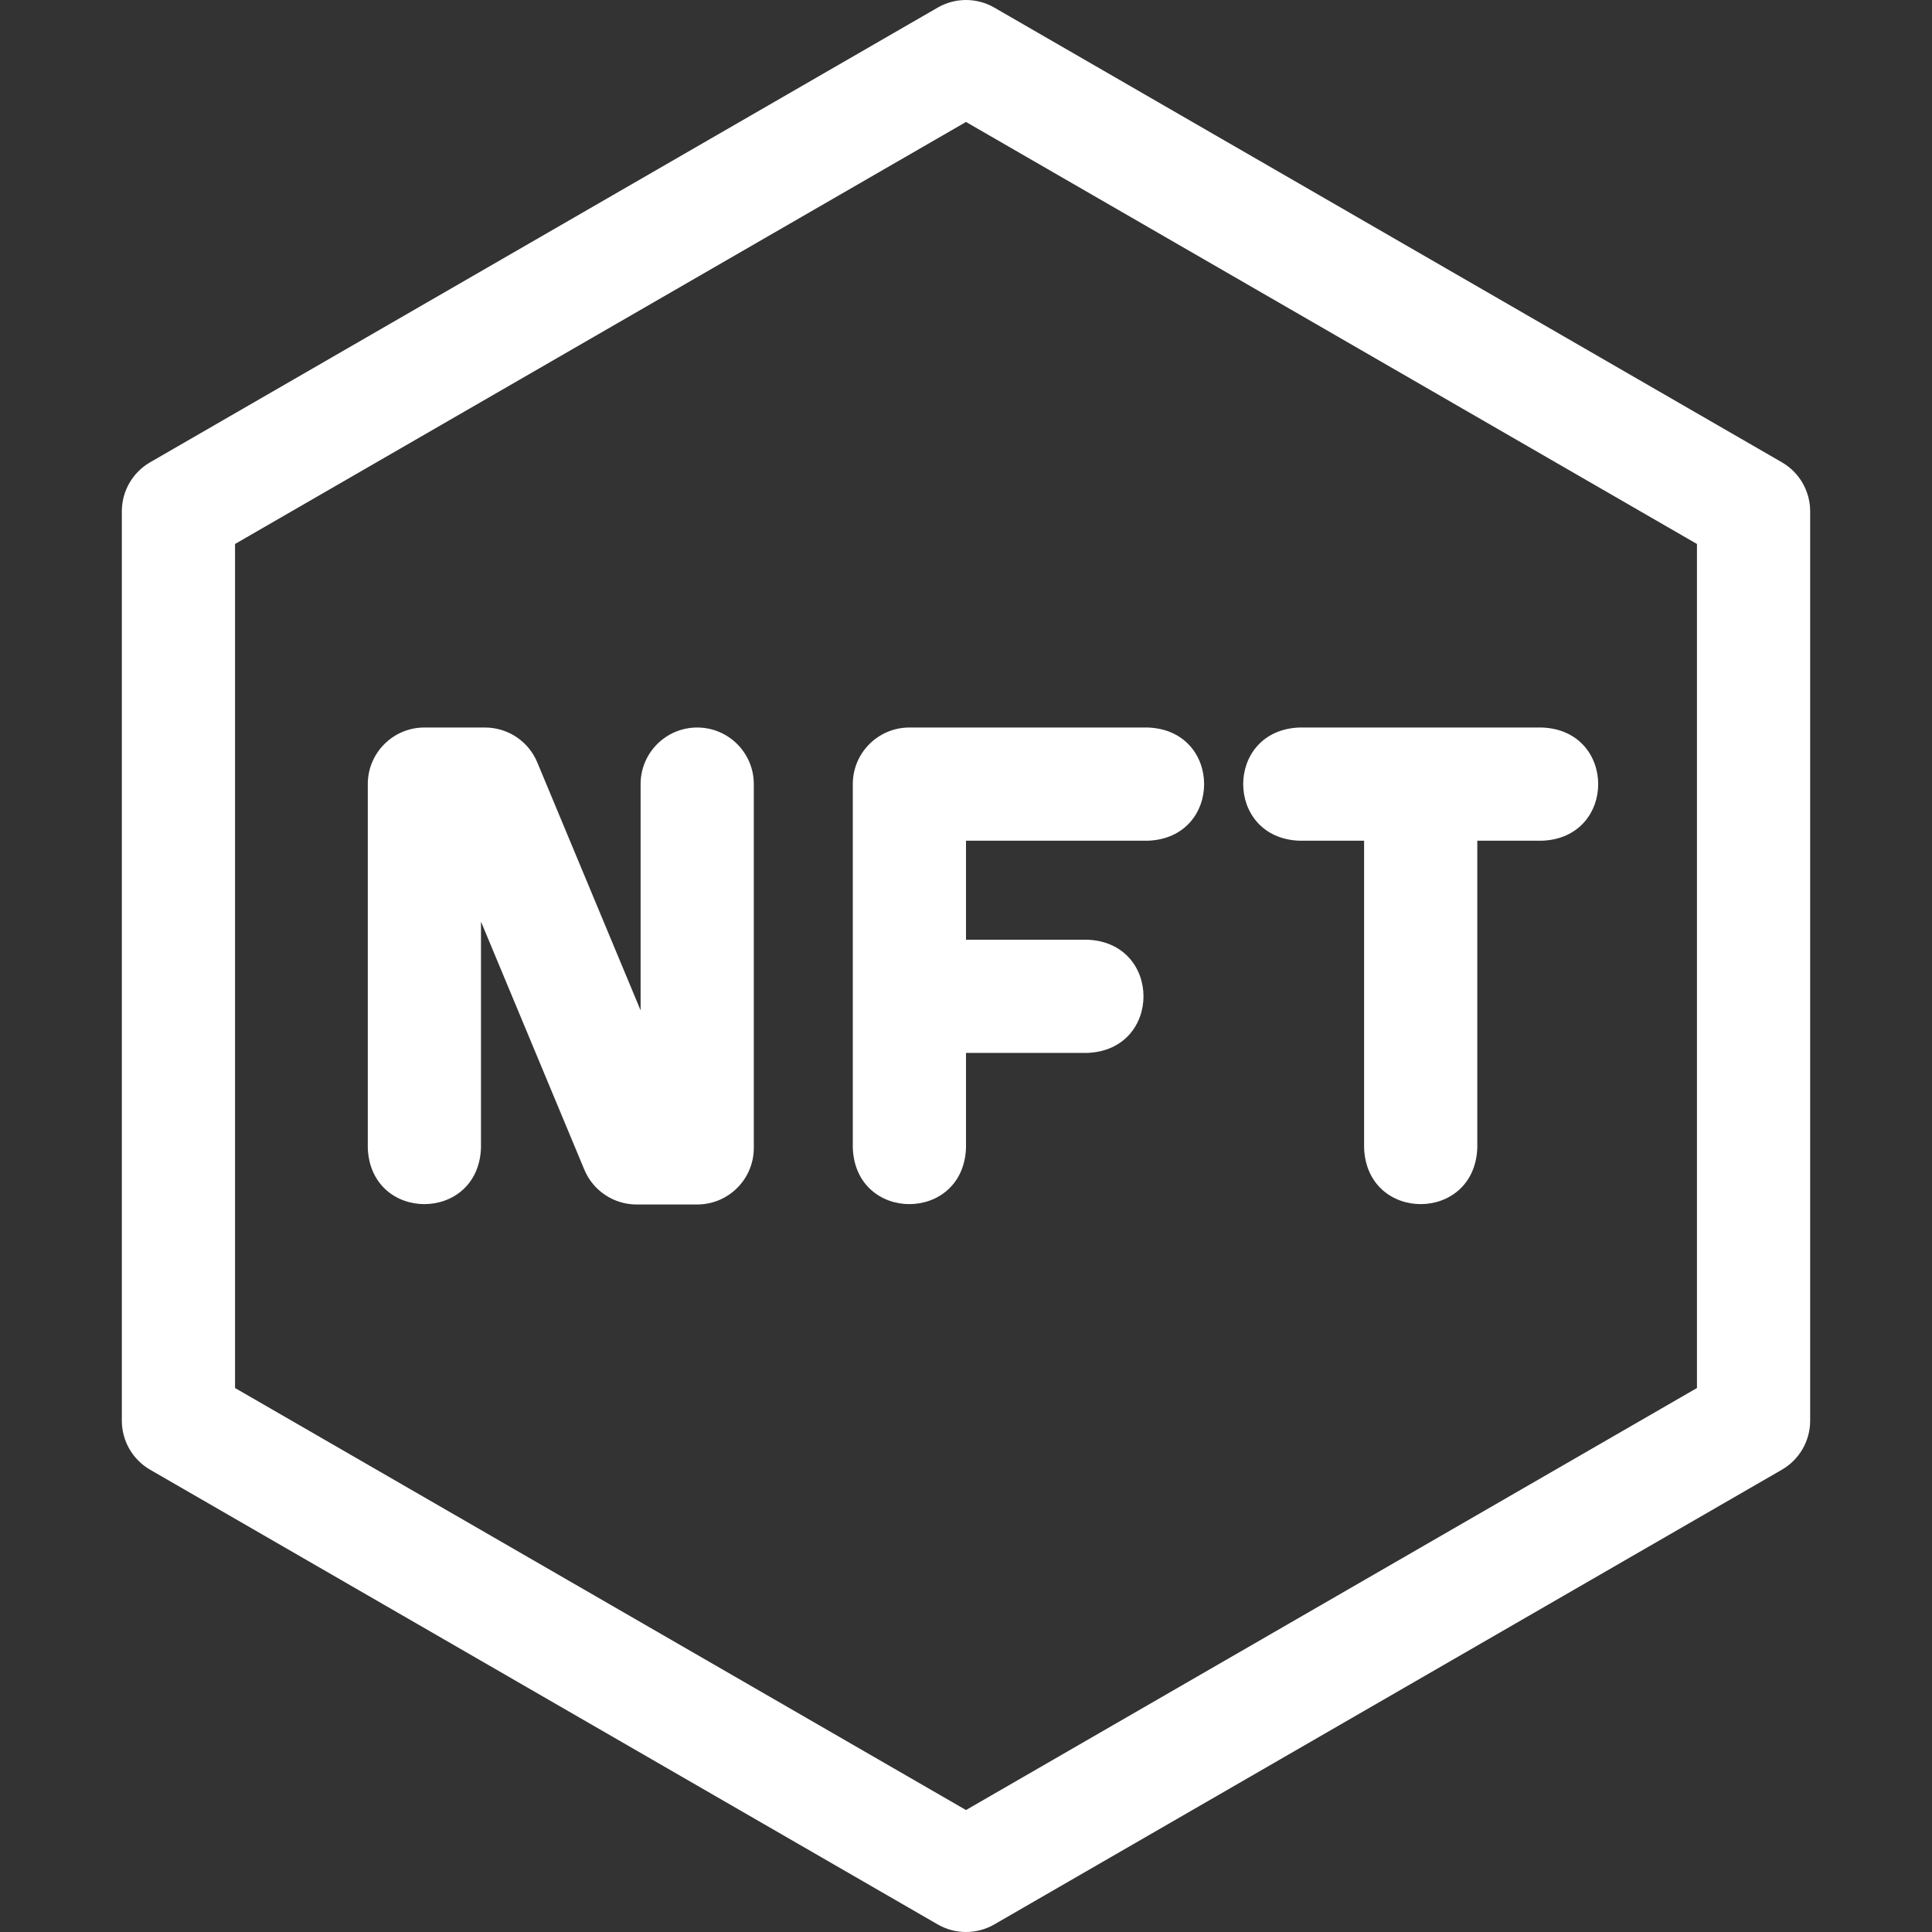
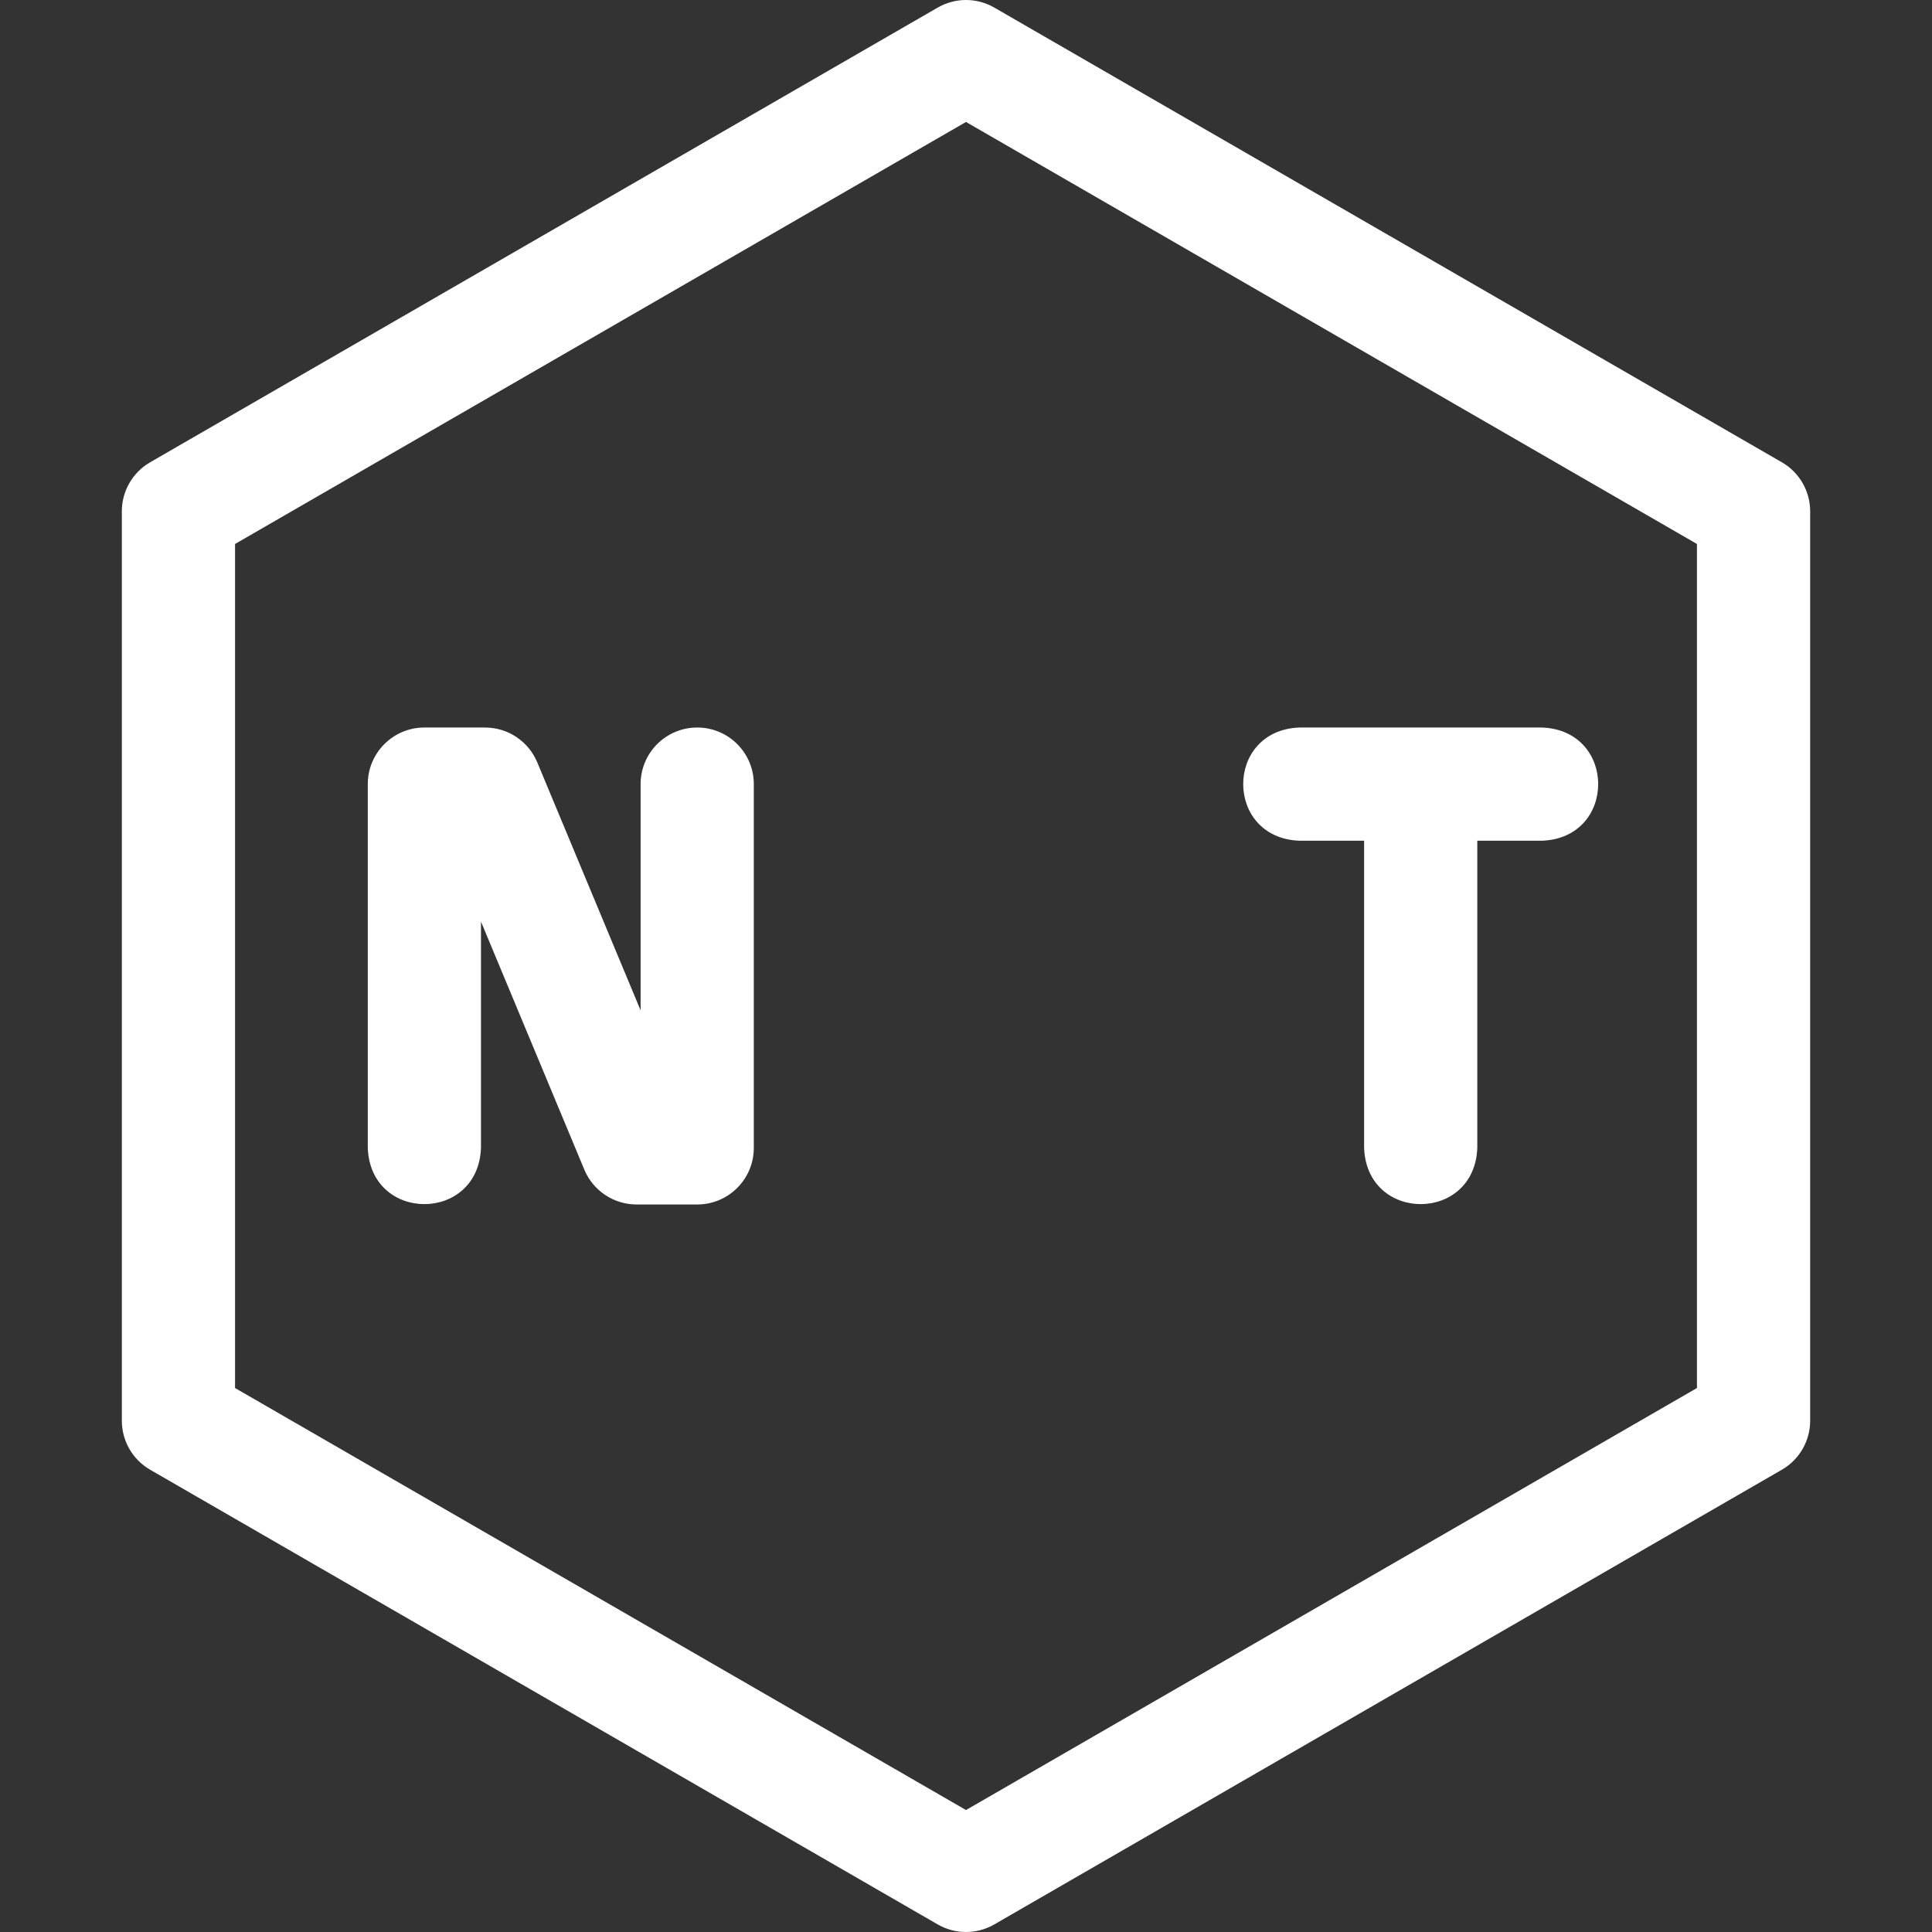
<svg xmlns="http://www.w3.org/2000/svg" fill="#ffffff" id="Layer_1" enable-background="new 0 0 512 512" height="512" viewBox="0 0 512 512" width="512">
  <rect x="0" y="0" width="512" height="512" fill="#333333" stroke="none" />
  <g>
    <path d="m472.212 122.51-208.712-120.5c-4.641-2.68-10.359-2.68-15 0l-208.712 120.5c-4.641 2.679-7.5 7.631-7.5 12.99v241c0 5.359 2.859 10.311 7.5 12.99l208.712 120.5c4.641 2.68 10.359 2.68 15 0l208.712-120.5c4.641-2.679 7.5-7.631 7.5-12.99v-241c0-5.359-2.858-10.311-7.5-12.99zm-22.5 245.33-193.712 111.839-193.712-111.839v-223.68l193.712-111.839 193.712 111.839z" />
    <path d="m184.767 192.8c-8.284 0-15 6.716-15 15v59.961l-27.387-65.73c-2.329-5.59-7.791-9.231-13.846-9.231h-16.067c-8.284 0-15 6.716-15 15v96.4c.738 19.881 29.269 19.866 30 0v-59.96l27.387 65.729c2.329 5.59 7.791 9.231 13.846 9.231h16.067c8.284 0 15-6.716 15-15v-96.4c0-8.284-6.716-15-15-15z" />
-     <path d="m226 207.8v96.4c.738 19.881 29.269 19.866 30 0v-25.167h32.133c19.881-.738 19.866-29.269 0-30h-32.133v-26.233h48.2c19.881-.738 19.866-29.269 0-30h-63.2c-8.284 0-15 6.716-15 15z" />
    <path d="m344.367 222.8h17.133v81.4c.738 19.881 29.269 19.866 30 0v-81.4h17.133c19.881-.738 19.866-29.269 0-30h-64.267c-19.88.738-19.865 29.269.001 30z" />
  </g>
</svg>